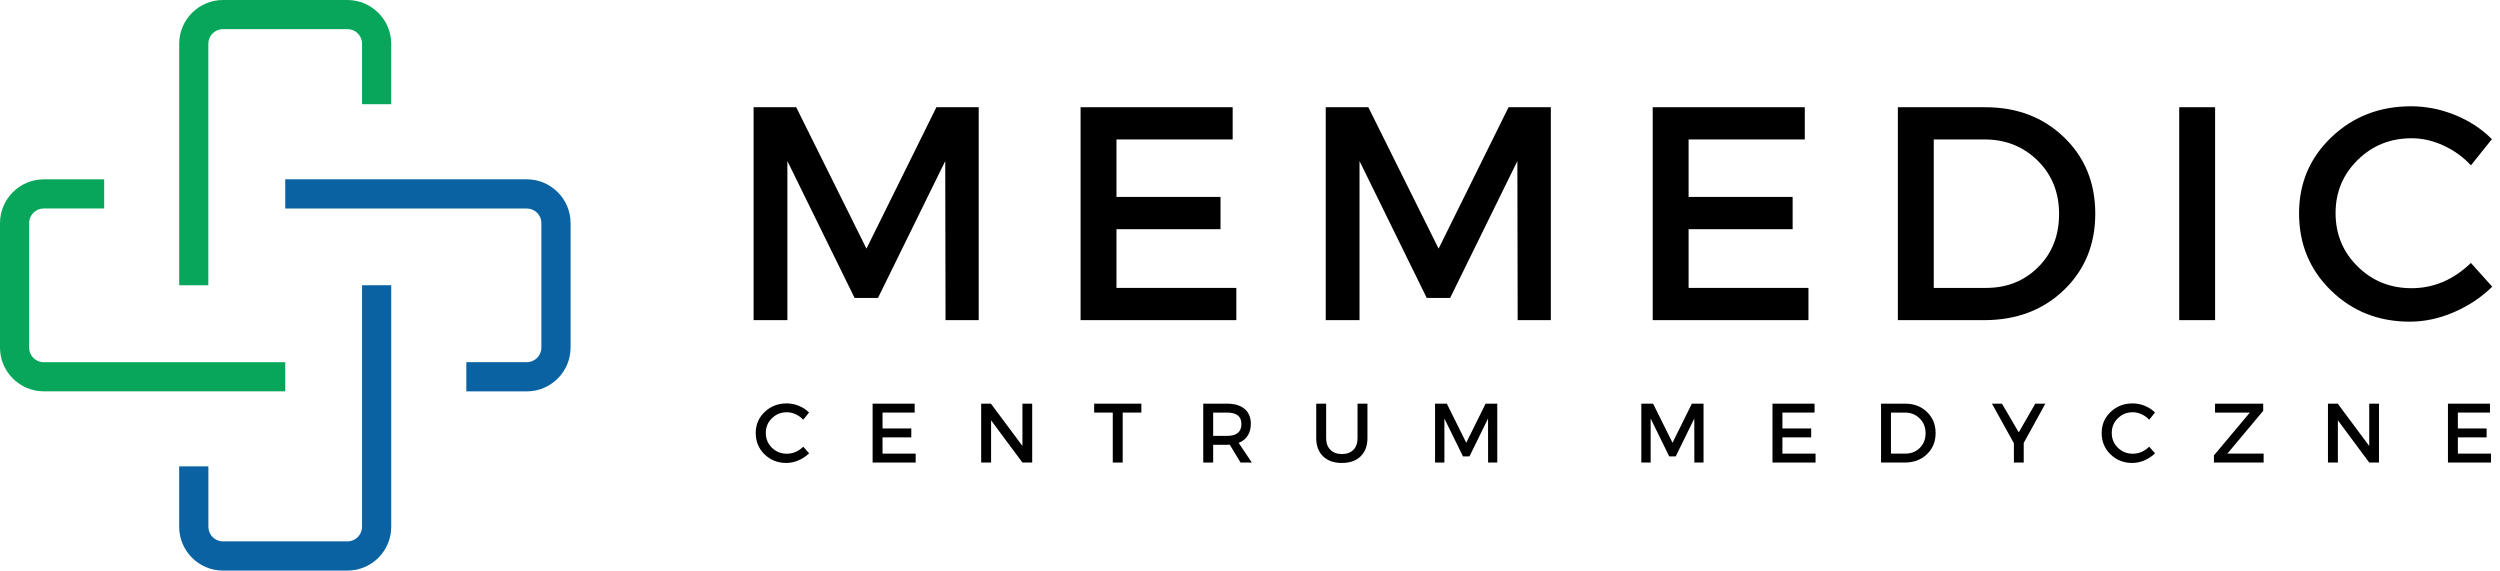
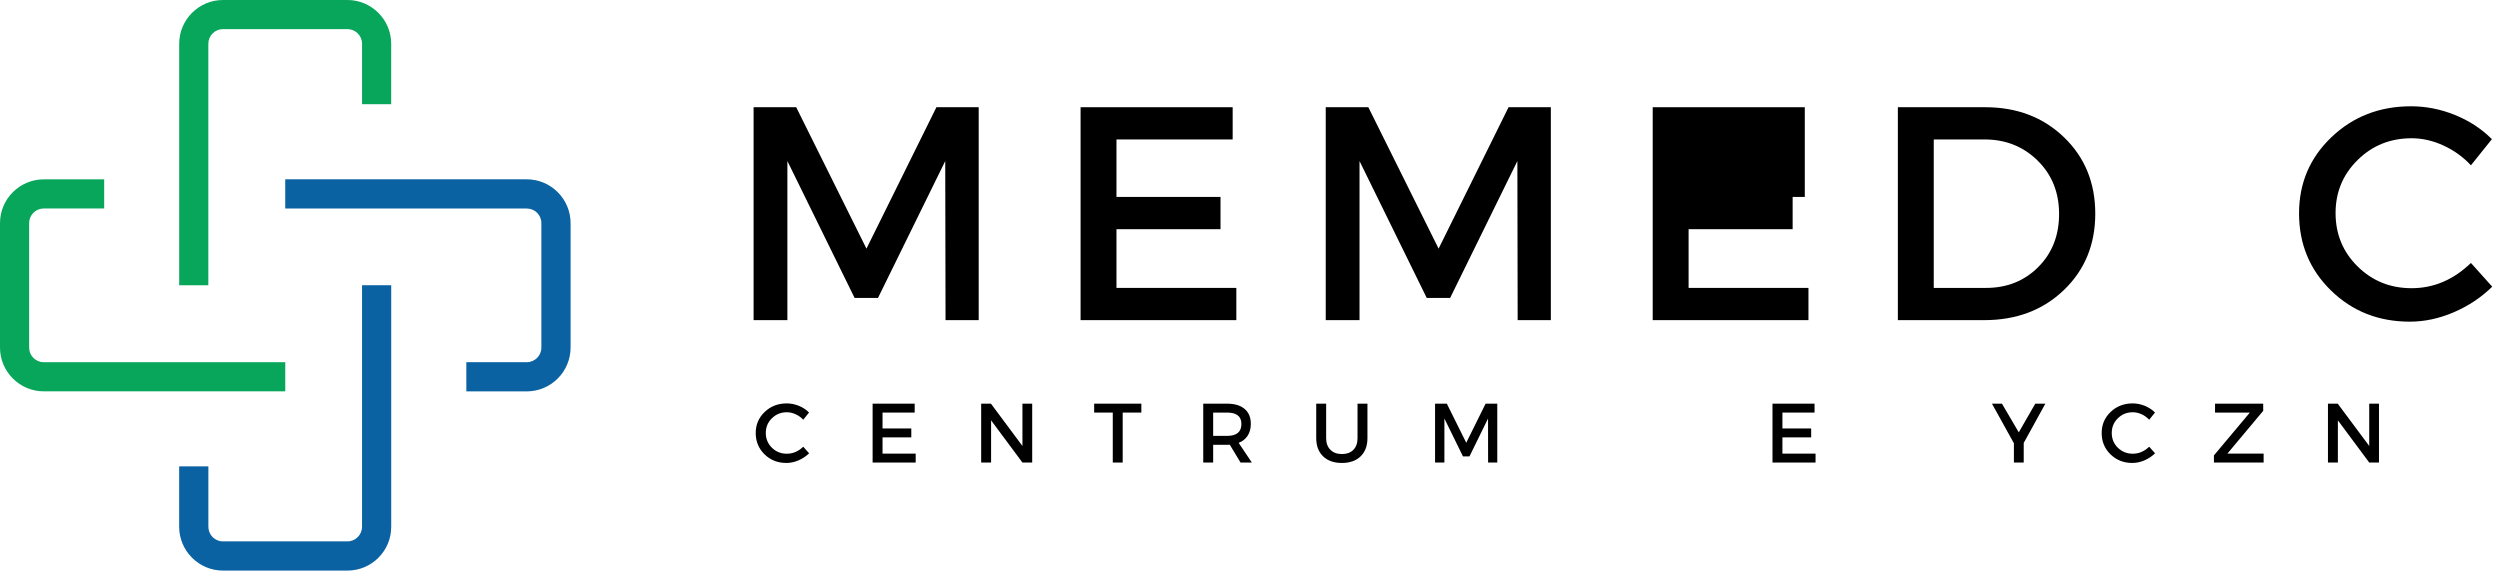
<svg xmlns="http://www.w3.org/2000/svg" width="241" height="55" viewBox="0 0 241 55" fill="none">
  <path d="M33.498 55H21.489C19.172 55 17.275 53.105 17.275 50.787V44.958H20.084V50.787C20.084 51.56 20.716 52.191 21.489 52.191H33.498C34.27 52.191 34.902 51.56 34.902 50.787V27.5H37.711V50.787C37.711 53.105 35.829 55 33.498 55Z" fill="#0C7ACA" />
  <path d="M33.498 55H21.489C19.172 55 17.275 53.105 17.275 50.787V44.958H20.084V50.787C20.084 51.56 20.716 52.191 21.489 52.191H33.498C34.27 52.191 34.902 51.56 34.902 50.787V27.5H37.711V50.787C37.711 53.105 35.829 55 33.498 55Z" fill="black" fill-opacity="0.2" />
  <path d="M20.084 27.5H17.275V4.214C17.275 1.896 19.172 0 21.489 0H33.498C35.815 0 37.711 1.896 37.711 4.214V10.043H34.902V4.214C34.902 3.441 34.27 2.809 33.498 2.809H21.489C20.716 2.809 20.084 3.441 20.084 4.214V27.5Z" fill="#08A65A" />
  <path d="M27.5 37.725H4.214C1.896 37.725 0 35.829 0 33.512V21.503C0 19.186 1.896 17.29 4.214 17.29H10.043V20.099H4.214C3.441 20.099 2.809 20.731 2.809 21.503V33.512C2.809 34.285 3.441 34.917 4.214 34.917H27.5V37.725Z" fill="#08A65A" />
  <path d="M50.787 37.725H44.958V34.917H50.787C51.559 34.917 52.191 34.285 52.191 33.512V21.503C52.191 20.731 51.559 20.099 50.787 20.099H27.5V17.29H50.787C53.105 17.29 55 19.186 55 21.503V33.512C55 35.829 53.105 37.725 50.787 37.725Z" fill="#0C7ACA" />
  <path d="M50.787 37.725H44.958V34.917H50.787C51.559 34.917 52.191 34.285 52.191 33.512V21.503C52.191 20.731 51.559 20.099 50.787 20.099H27.5V17.29H50.787C53.105 17.29 55 19.186 55 21.503V33.512C55 35.829 53.105 37.725 50.787 37.725Z" fill="black" fill-opacity="0.2" />
  <path d="M94.347 30.861H91.15L91.121 15.524L84.639 28.72H82.383L75.904 15.524V30.861H72.647V10.336H76.754L83.527 23.969L90.271 10.336H94.347V30.861Z" fill="black" />
  <path d="M118.829 13.443H107.628V18.984H117.657V22.094H107.628V27.754H119.182V30.861H104.168V10.336H118.829V13.443Z" fill="black" />
  <path d="M149.501 30.861H146.303L146.275 15.524L139.793 28.72H137.537L131.058 15.524V30.861H127.801V10.336H131.908L138.681 23.969L145.425 10.336H149.501V30.861Z" fill="black" />
-   <path d="M173.982 13.443H162.781V18.984H172.81V22.094H162.781V27.754H174.335V30.861H159.321V10.336H173.982V13.443Z" fill="black" />
+   <path d="M173.982 13.443V18.984H172.81V22.094H162.781V27.754H174.335V30.861H159.321V10.336H173.982V13.443Z" fill="black" />
  <path d="M182.954 10.336H191.371C194.44 10.336 196.975 11.305 198.978 13.24C200.982 15.174 201.984 17.626 201.984 20.597C201.984 23.568 200.976 26.022 198.962 27.957C196.949 29.893 194.39 30.861 191.283 30.861H182.954V10.336ZM186.414 13.443V27.754H191.458C193.471 27.754 195.147 27.084 196.487 25.744C197.826 24.405 198.496 22.7 198.496 20.628C198.496 18.555 197.807 16.84 196.428 15.481C195.05 14.123 193.344 13.443 191.311 13.443H186.414Z" fill="black" />
-   <path d="M213.536 30.861H210.077V10.336H213.536V30.861Z" fill="black" />
  <path d="M232.421 10.246C233.867 10.246 235.279 10.526 236.656 11.083C238.035 11.64 239.223 12.417 240.219 13.415L238.197 15.937C237.453 15.136 236.573 14.499 235.556 14.031C234.541 13.562 233.515 13.328 232.478 13.328C230.425 13.328 228.69 14.027 227.274 15.425C225.856 16.821 225.149 18.526 225.149 20.541C225.149 22.572 225.856 24.287 227.274 25.685C228.69 27.084 230.425 27.782 232.478 27.782C234.609 27.782 236.515 26.971 238.197 25.348L240.25 27.635C239.194 28.671 237.961 29.492 236.553 30.098C235.147 30.704 233.729 31.008 232.302 31.008C229.291 31.008 226.76 30.007 224.708 28.004C222.655 26 221.629 23.522 221.629 20.569C221.629 17.656 222.67 15.208 224.752 13.224C226.833 11.239 229.39 10.246 232.421 10.246Z" fill="black" />
  <path d="M75.836 38.888C76.236 38.888 76.625 38.965 77.005 39.119C77.386 39.274 77.715 39.489 77.992 39.766L77.433 40.463C77.227 40.24 76.983 40.064 76.701 39.935C76.42 39.806 76.137 39.741 75.851 39.741C75.284 39.741 74.804 39.935 74.411 40.322C74.018 40.708 73.823 41.179 73.823 41.735C73.823 42.297 74.018 42.773 74.411 43.16C74.804 43.546 75.284 43.738 75.851 43.738C76.441 43.738 76.968 43.513 77.433 43.063L77.999 43.698C77.706 43.984 77.366 44.21 76.977 44.379C76.589 44.546 76.197 44.629 75.801 44.629C74.97 44.629 74.27 44.352 73.701 43.798C73.134 43.244 72.851 42.559 72.851 41.744C72.851 40.938 73.139 40.261 73.714 39.713C74.29 39.163 74.998 38.888 75.836 38.888Z" fill="black" />
  <path d="M88.174 39.772H85.076V41.304H87.849V42.163H85.076V43.729H88.271V44.589H84.12V38.913H88.174V39.772Z" fill="black" />
  <path d="M99.504 44.589H98.563L95.541 40.519V44.589H94.585V38.913H95.525L98.563 42.991V38.913H99.504V44.589Z" fill="black" />
  <path d="M110.027 39.772H108.227V44.589H107.271V39.772H105.477V38.913H110.027V39.772Z" fill="black" />
  <path d="M119.589 44.589L118.552 42.87C118.497 42.876 118.411 42.879 118.292 42.879H116.949V44.589H115.992V38.913H118.292C119.018 38.913 119.58 39.082 119.98 39.419C120.38 39.757 120.58 40.234 120.58 40.851C120.58 41.305 120.478 41.69 120.274 42.004C120.072 42.316 119.782 42.546 119.405 42.691L120.677 44.589H119.589ZM116.949 42.019H118.292C119.211 42.019 119.671 41.638 119.671 40.876C119.671 40.14 119.211 39.772 118.292 39.772H116.949V42.019Z" fill="black" />
  <path d="M131.822 38.913V42.238C131.822 42.978 131.604 43.562 131.166 43.988C130.728 44.416 130.125 44.629 129.356 44.629C128.589 44.629 127.985 44.416 127.544 43.988C127.104 43.562 126.884 42.978 126.884 42.238V38.913H127.841V42.238C127.841 42.713 127.977 43.087 128.25 43.36C128.523 43.634 128.895 43.77 129.366 43.77C129.83 43.77 130.196 43.635 130.463 43.367C130.732 43.096 130.866 42.719 130.866 42.238V38.913H131.822Z" fill="black" />
  <path d="M144.337 44.589H143.453L143.447 40.347L141.656 43.998H141.031L139.24 40.347V44.589H138.34V38.913H139.474L141.346 42.682L143.212 38.913H144.337V44.589Z" fill="black" />
-   <path d="M164.221 44.589H163.336L163.33 40.347L161.539 43.998H160.914L159.123 40.347V44.589H158.223V38.913H159.358L161.23 42.682L163.096 38.913H164.221V44.589Z" fill="black" />
  <path d="M174.922 39.772H171.825V41.304H174.597V42.163H171.825V43.729H175.019V44.589H170.868V38.913H174.922V39.772Z" fill="black" />
-   <path d="M181.333 38.913H183.658C184.506 38.913 185.207 39.181 185.762 39.716C186.316 40.252 186.593 40.93 186.593 41.751C186.593 42.572 186.315 43.25 185.759 43.785C185.202 44.321 184.494 44.589 183.633 44.589H181.333V38.913ZM182.289 39.772V43.729H183.683C184.24 43.729 184.702 43.545 185.071 43.176C185.441 42.806 185.627 42.334 185.627 41.76C185.627 41.187 185.437 40.713 185.055 40.338C184.676 39.961 184.205 39.772 183.643 39.772H182.289Z" fill="black" />
  <path d="M195.087 42.701V44.589H194.14V42.732L192.024 38.913H192.987L194.609 41.679L196.2 38.913H197.172L195.087 42.701Z" fill="black" />
  <path d="M205.585 38.888C205.985 38.888 206.374 38.965 206.754 39.119C207.135 39.274 207.464 39.489 207.742 39.766L207.182 40.463C206.976 40.24 206.732 40.064 206.451 39.935C206.17 39.806 205.886 39.741 205.601 39.741C205.034 39.741 204.554 39.935 204.16 40.322C203.768 40.708 203.573 41.179 203.573 41.735C203.573 42.297 203.768 42.773 204.16 43.16C204.554 43.546 205.034 43.738 205.601 43.738C206.19 43.738 206.717 43.513 207.182 43.063L207.748 43.698C207.456 43.984 207.115 44.21 206.726 44.379C206.339 44.546 205.946 44.629 205.551 44.629C204.72 44.629 204.019 44.352 203.451 43.798C202.883 43.244 202.601 42.559 202.601 41.744C202.601 40.938 202.888 40.261 203.463 39.713C204.04 39.163 204.748 38.888 205.585 38.888Z" fill="black" />
  <path d="M218.173 39.603L214.719 43.729H218.214V44.589H213.422V43.901L216.885 39.772H213.529V38.913H218.173V39.603Z" fill="black" />
  <path d="M229.334 44.589H228.394L225.371 40.519V44.589H224.415V38.913H225.356L228.394 42.991V38.913H229.334V44.589Z" fill="black" />
-   <path d="M240.036 39.772H236.938V41.304H239.71V42.163H236.938V43.729H240.132V44.589H235.982V38.913H240.036V39.772Z" fill="black" />
</svg>